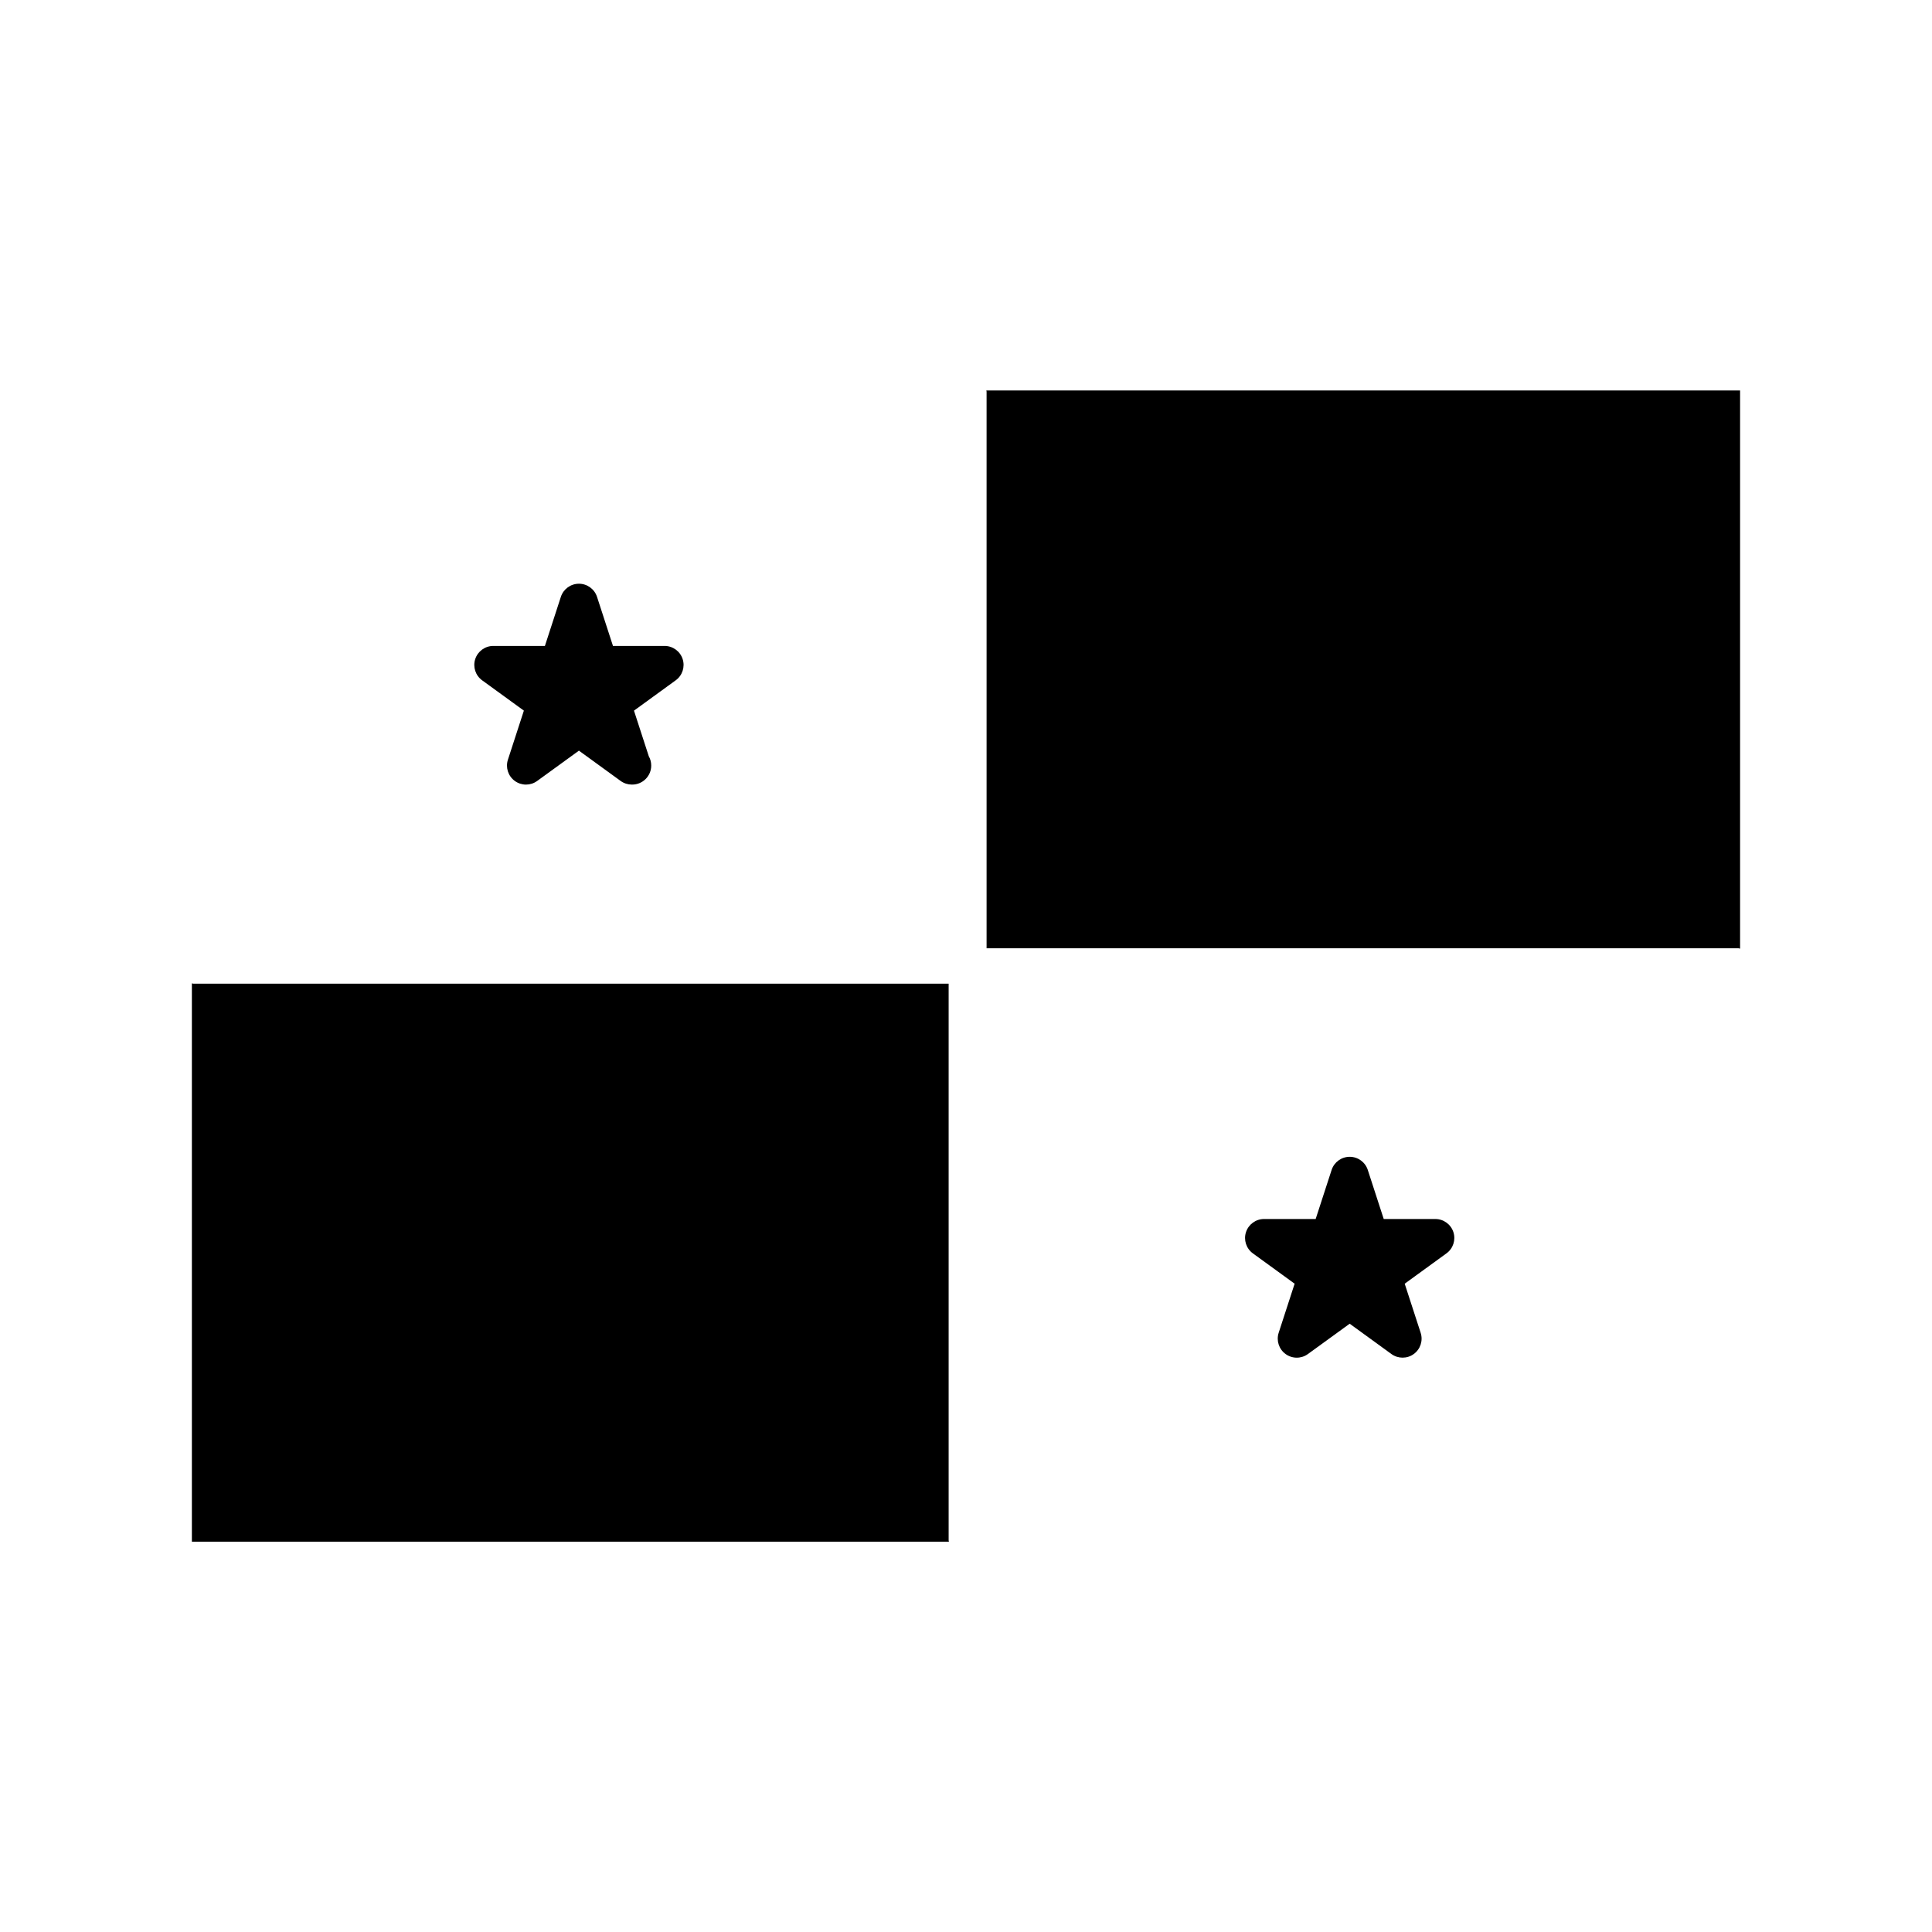
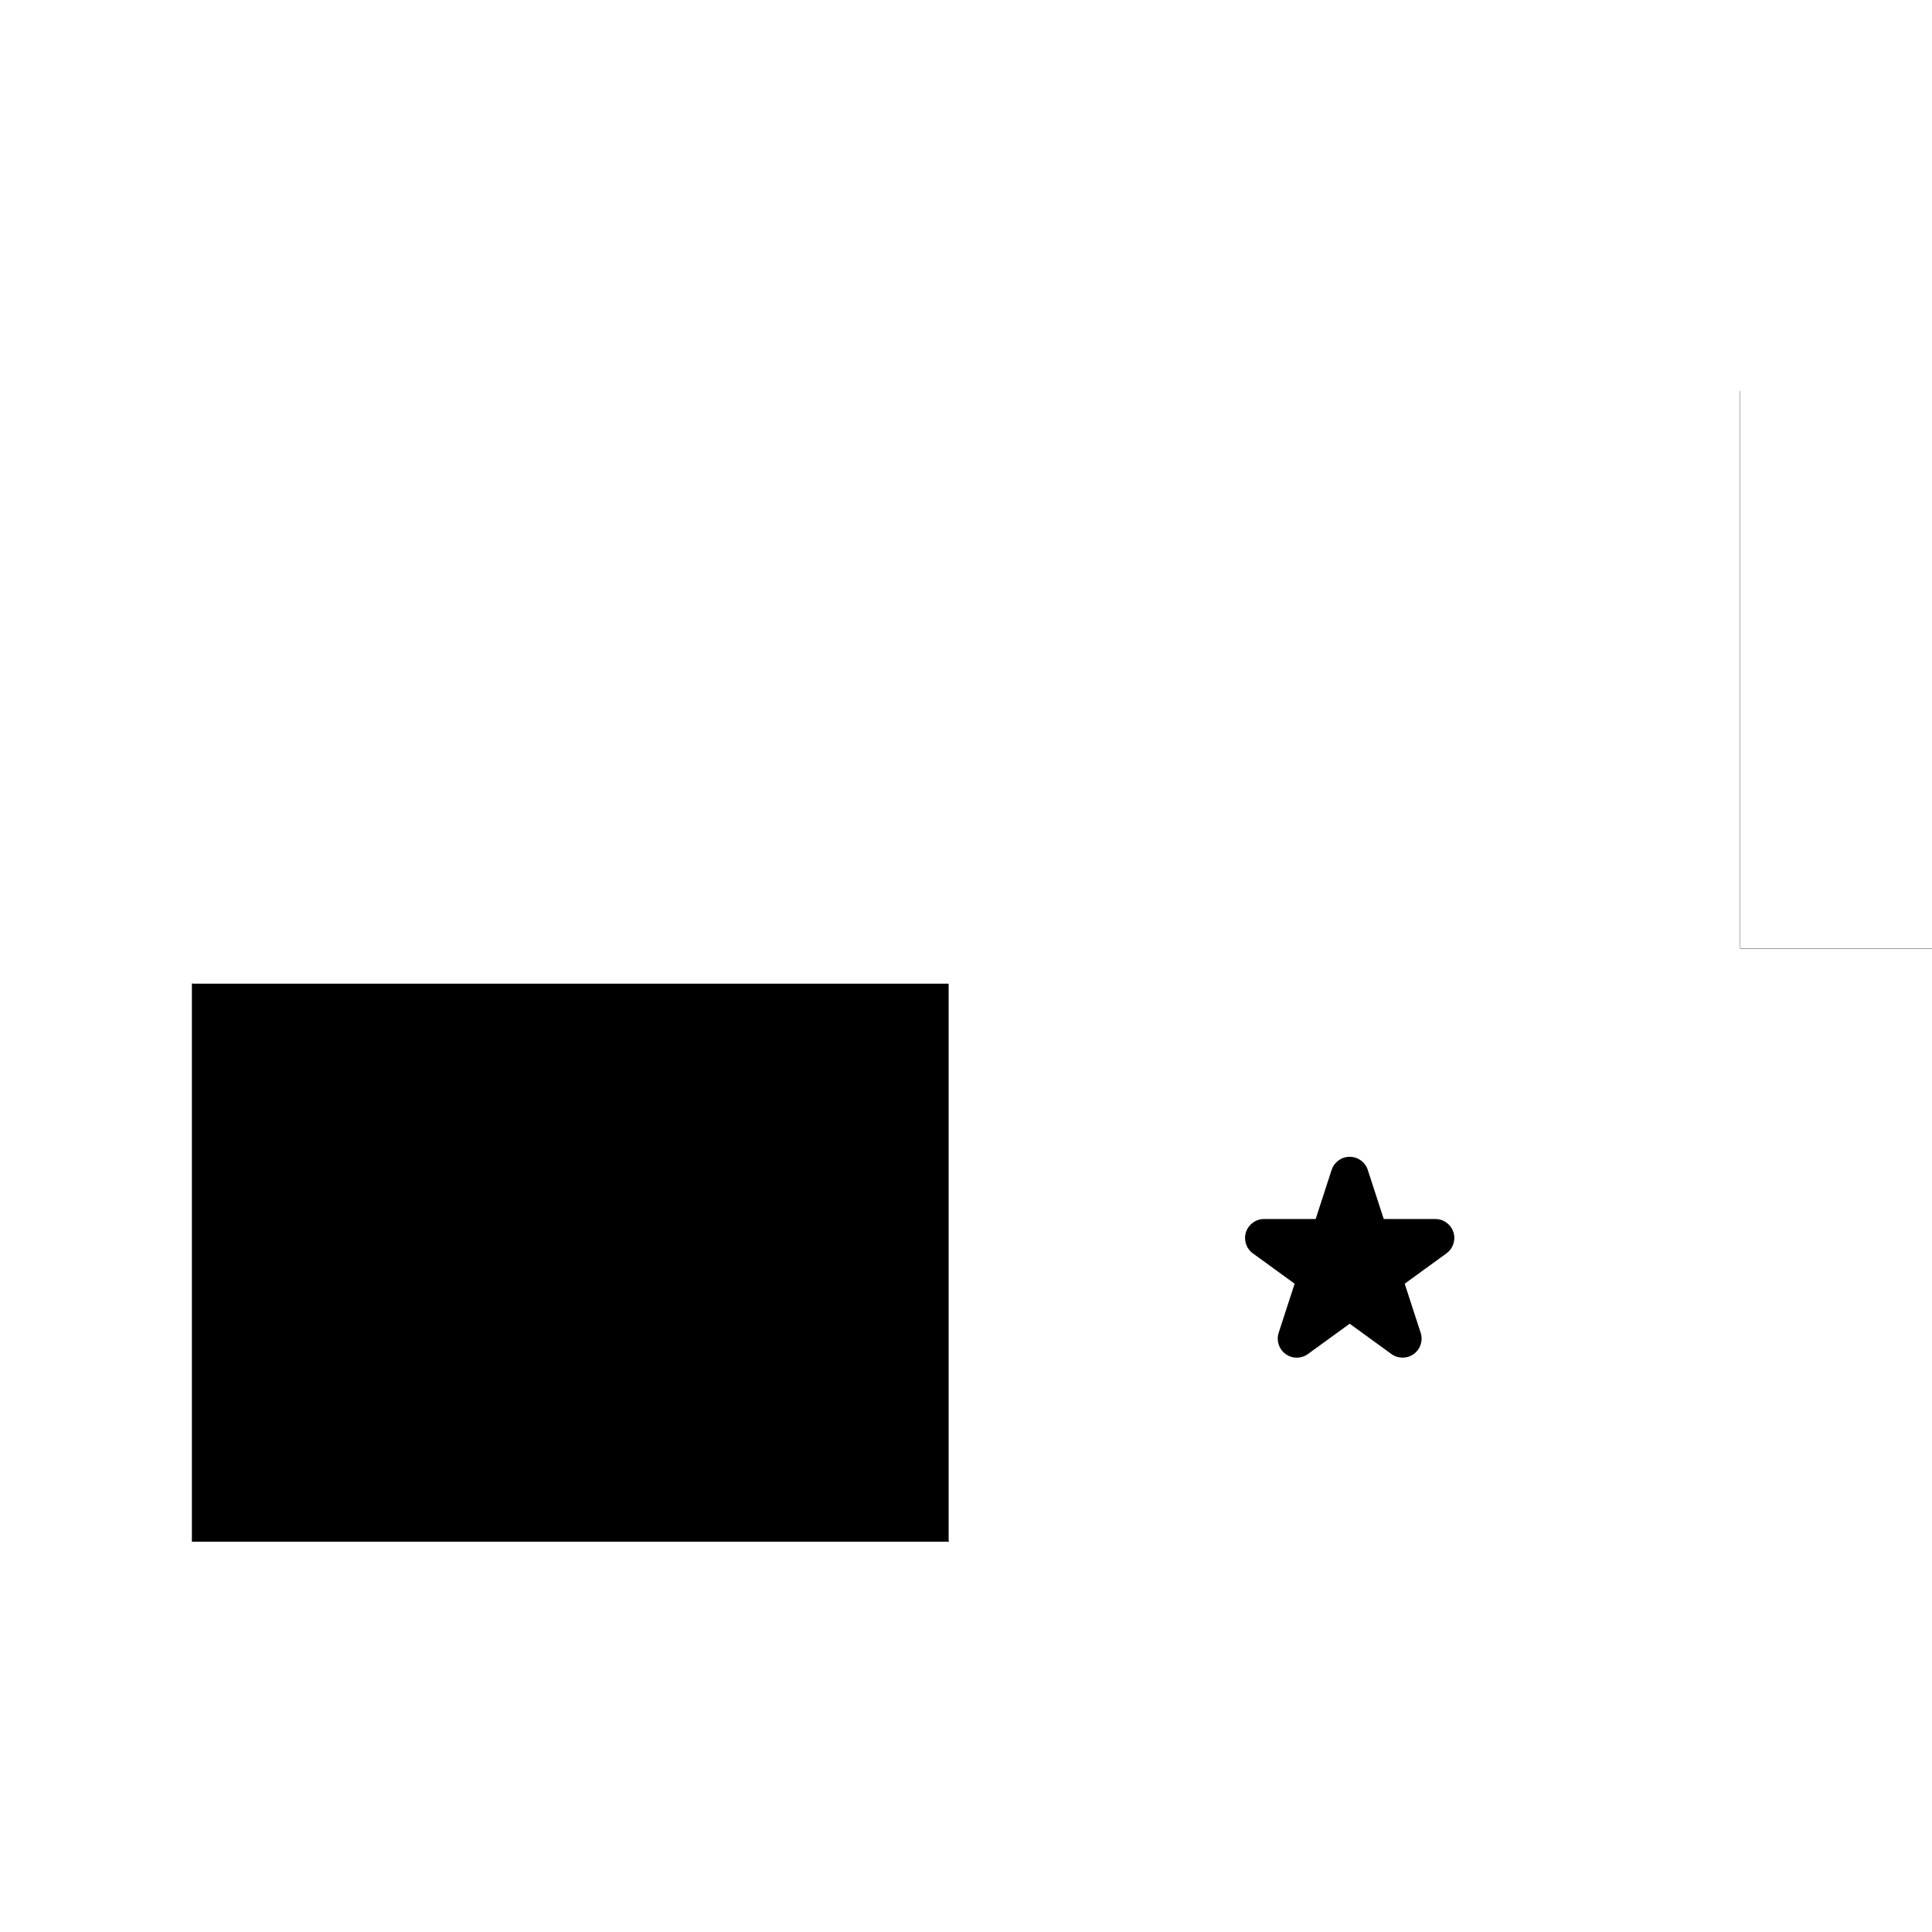
<svg xmlns="http://www.w3.org/2000/svg" fill="#000000" width="800px" height="800px" version="1.1" viewBox="144 144 512 512">
  <g>
-     <path d="m324.91 318.66c-0.676-2.074-2.609-3.481-4.793-3.481l-13.672 0.004-4.227-13.008c-0.676-2.074-2.609-3.481-4.793-3.481-2.18 0-4.117 1.406-4.793 3.481l-4.227 13.004h-13.672c-2.18 0-4.117 1.406-4.793 3.481-0.676 2.07 0.066 4.348 1.828 5.629l11.062 8.035-4.227 13.004c-0.676 2.074 0.066 4.352 1.828 5.633 1.77 1.289 4.16 1.285 5.918 0.004l11.07-8.035 11.062 8.035c0.883 0.641 1.918 0.957 2.957 0.957 0.035-0.004 0.066-0.004 0.102 0 2.781 0 5.039-2.254 5.039-5.039 0-0.898-0.23-1.734-0.641-2.457l-3.93-12.098 11.062-8.039c1.77-1.277 2.508-3.555 1.836-5.629z" />
-     <path d="m605.14 395.39v-147.91h-199.75c0.004 0.105 0.066 0.203 0.066 0.312v147.51h199.24c0.156 0 0.281 0.074 0.438 0.09z" />
+     <path d="m605.14 395.39v-147.91c0.004 0.105 0.066 0.203 0.066 0.312v147.51h199.24c0.156 0 0.281 0.074 0.438 0.09z" />
    <path d="m529.17 470.53c-0.676-2.074-2.609-3.481-4.793-3.481l-13.672 0.004-4.227-13.008c-0.676-2.074-2.609-3.481-4.793-3.481-2.18 0-4.117 1.406-4.793 3.481l-4.227 13.004h-13.672c-2.18 0-4.117 1.406-4.793 3.481-0.676 2.07 0.066 4.348 1.828 5.629l11.062 8.035-4.227 13.004c-0.676 2.074 0.066 4.352 1.828 5.633 1.77 1.293 4.16 1.289 5.918 0.004l11.07-8.035 11.062 8.035c0.883 0.641 1.918 0.957 2.957 0.957 1.043 0 2.082-0.316 2.961-0.961 1.77-1.281 2.504-3.559 1.828-5.633l-4.227-13 11.062-8.039c1.777-1.281 2.512-3.559 1.844-5.629z" />
    <path d="m395.4 552.2v-147.51h-200.11c-0.156 0-0.289-0.074-0.438-0.09v147.96h200.62c-0.004-0.129-0.07-0.238-0.07-0.367z" />
  </g>
</svg>